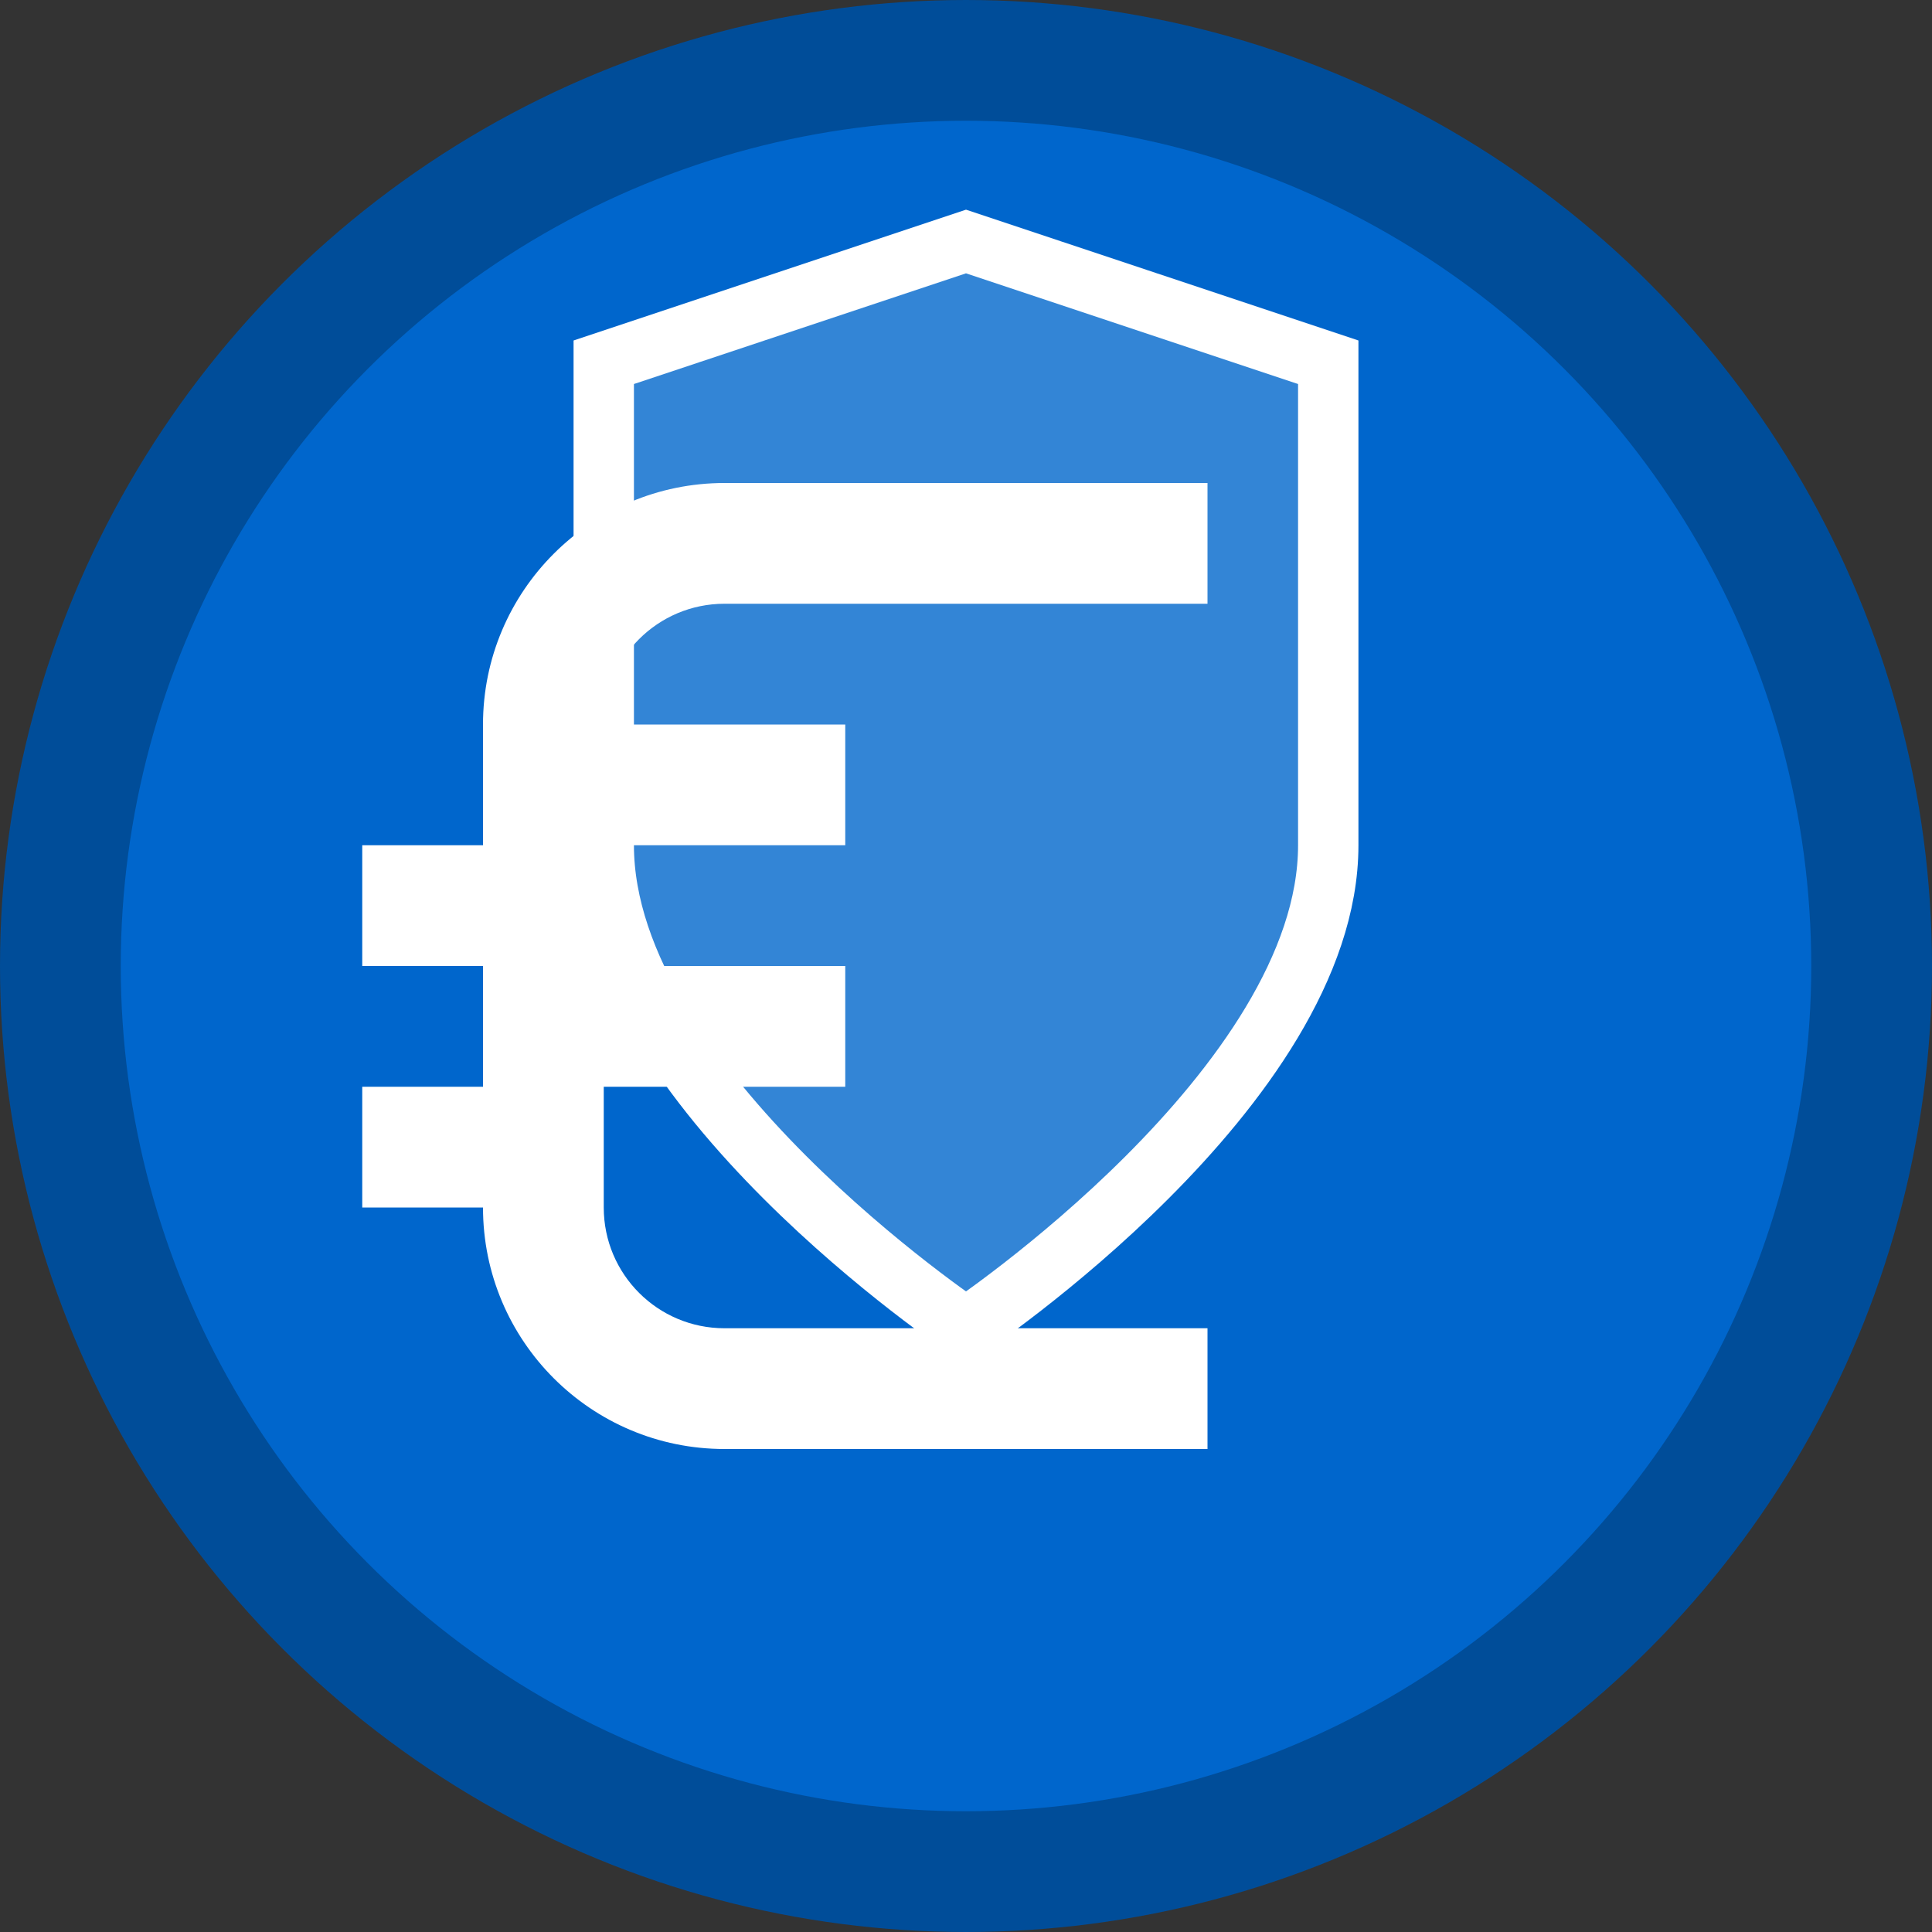
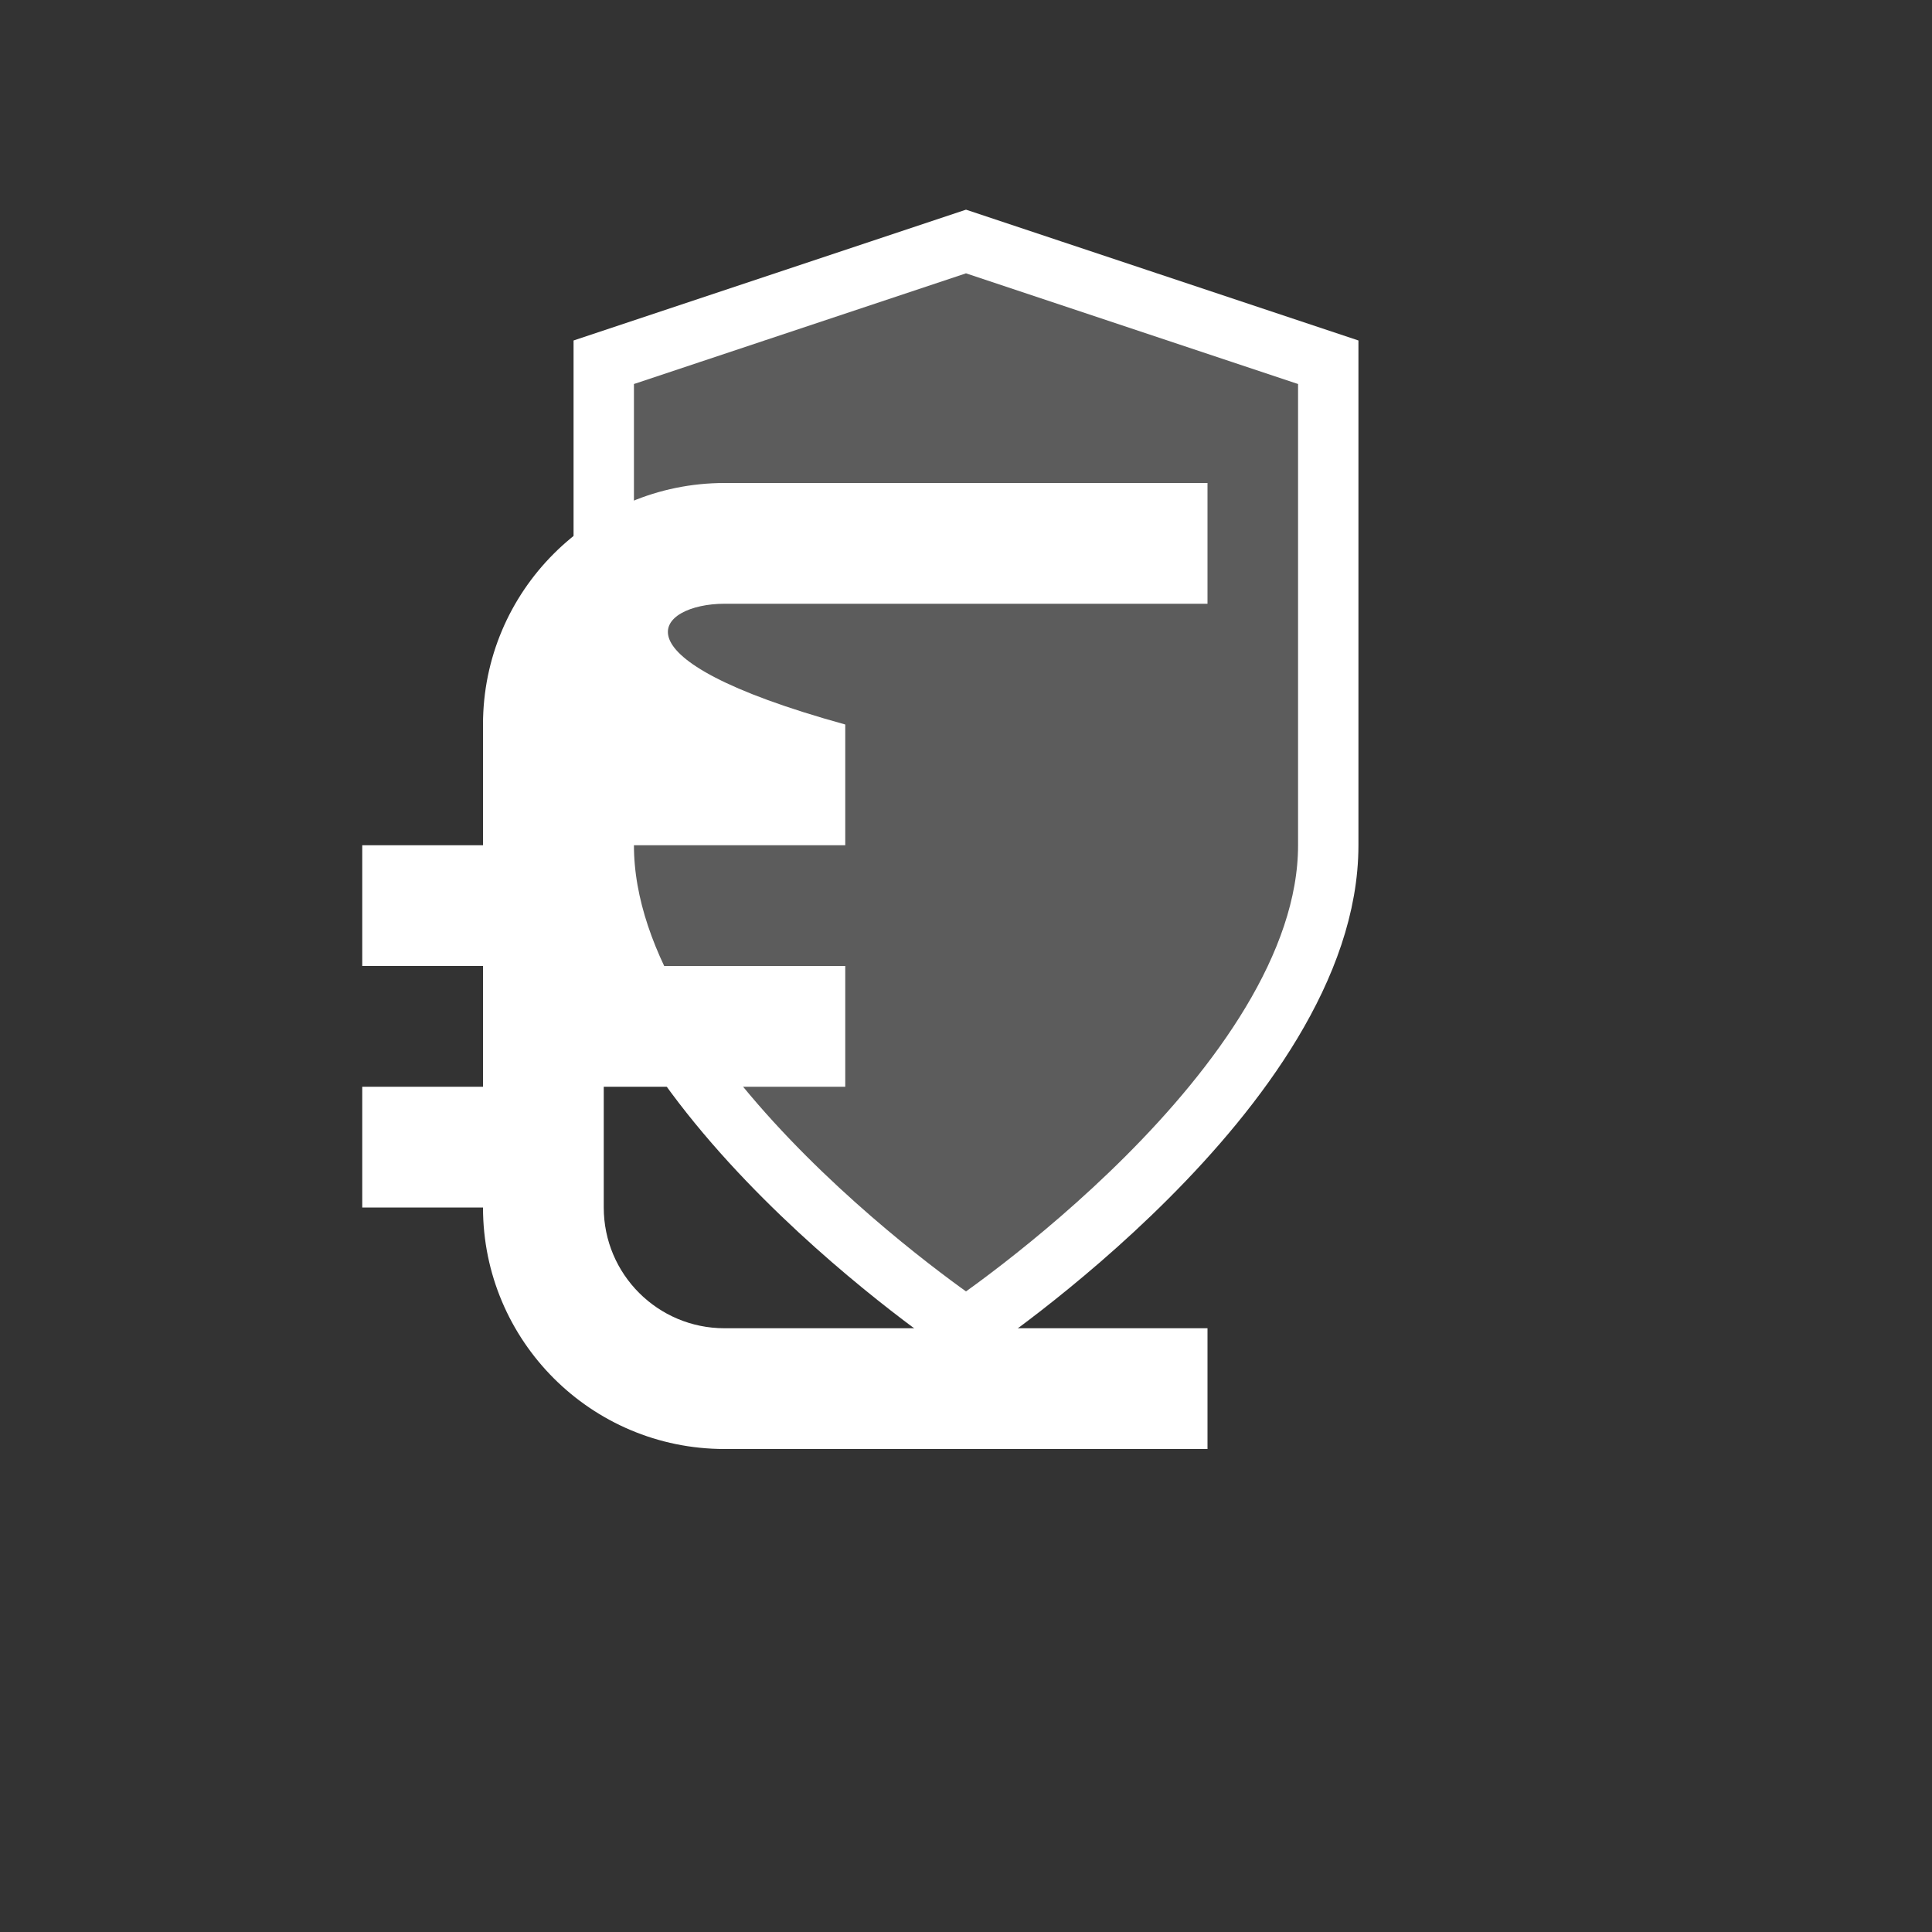
<svg xmlns="http://www.w3.org/2000/svg" width="32" height="32" viewBox="0 0 32 32" fill="none">
  <rect x="0" y="0" width="32" height="32" fill="#333333" stroke="none" />
-   <circle cx="16" cy="16" r="15" fill="#0066CC" stroke="#004D99" stroke-width="2" />
-   <path d="M20 8H12C9.791 8 8 9.791 8 12V14H6V16H8V18H6V20H8V20C8 22.209 9.791 24 12 24H20V22H12C10.895 22 10 21.105 10 20V18H14V16H10V14H14V12H10V12C10 10.895 10.895 10 12 10H20V8Z" fill="white" />
+   <path d="M20 8H12C9.791 8 8 9.791 8 12V14H6V16H8V18H6V20H8V20C8 22.209 9.791 24 12 24H20V22H12C10.895 22 10 21.105 10 20V18H14V16H10V14H14V12V12C10 10.895 10.895 10 12 10H20V8Z" fill="white" />
  <path d="M22 6L16 4L10 6C10 6 10 10 10 14C10 18 16 22 16 22C16 22 22 18 22 14C22 10 22 6 22 6Z" fill="rgba(255,255,255,0.2)" stroke="white" stroke-width="1" />
</svg>